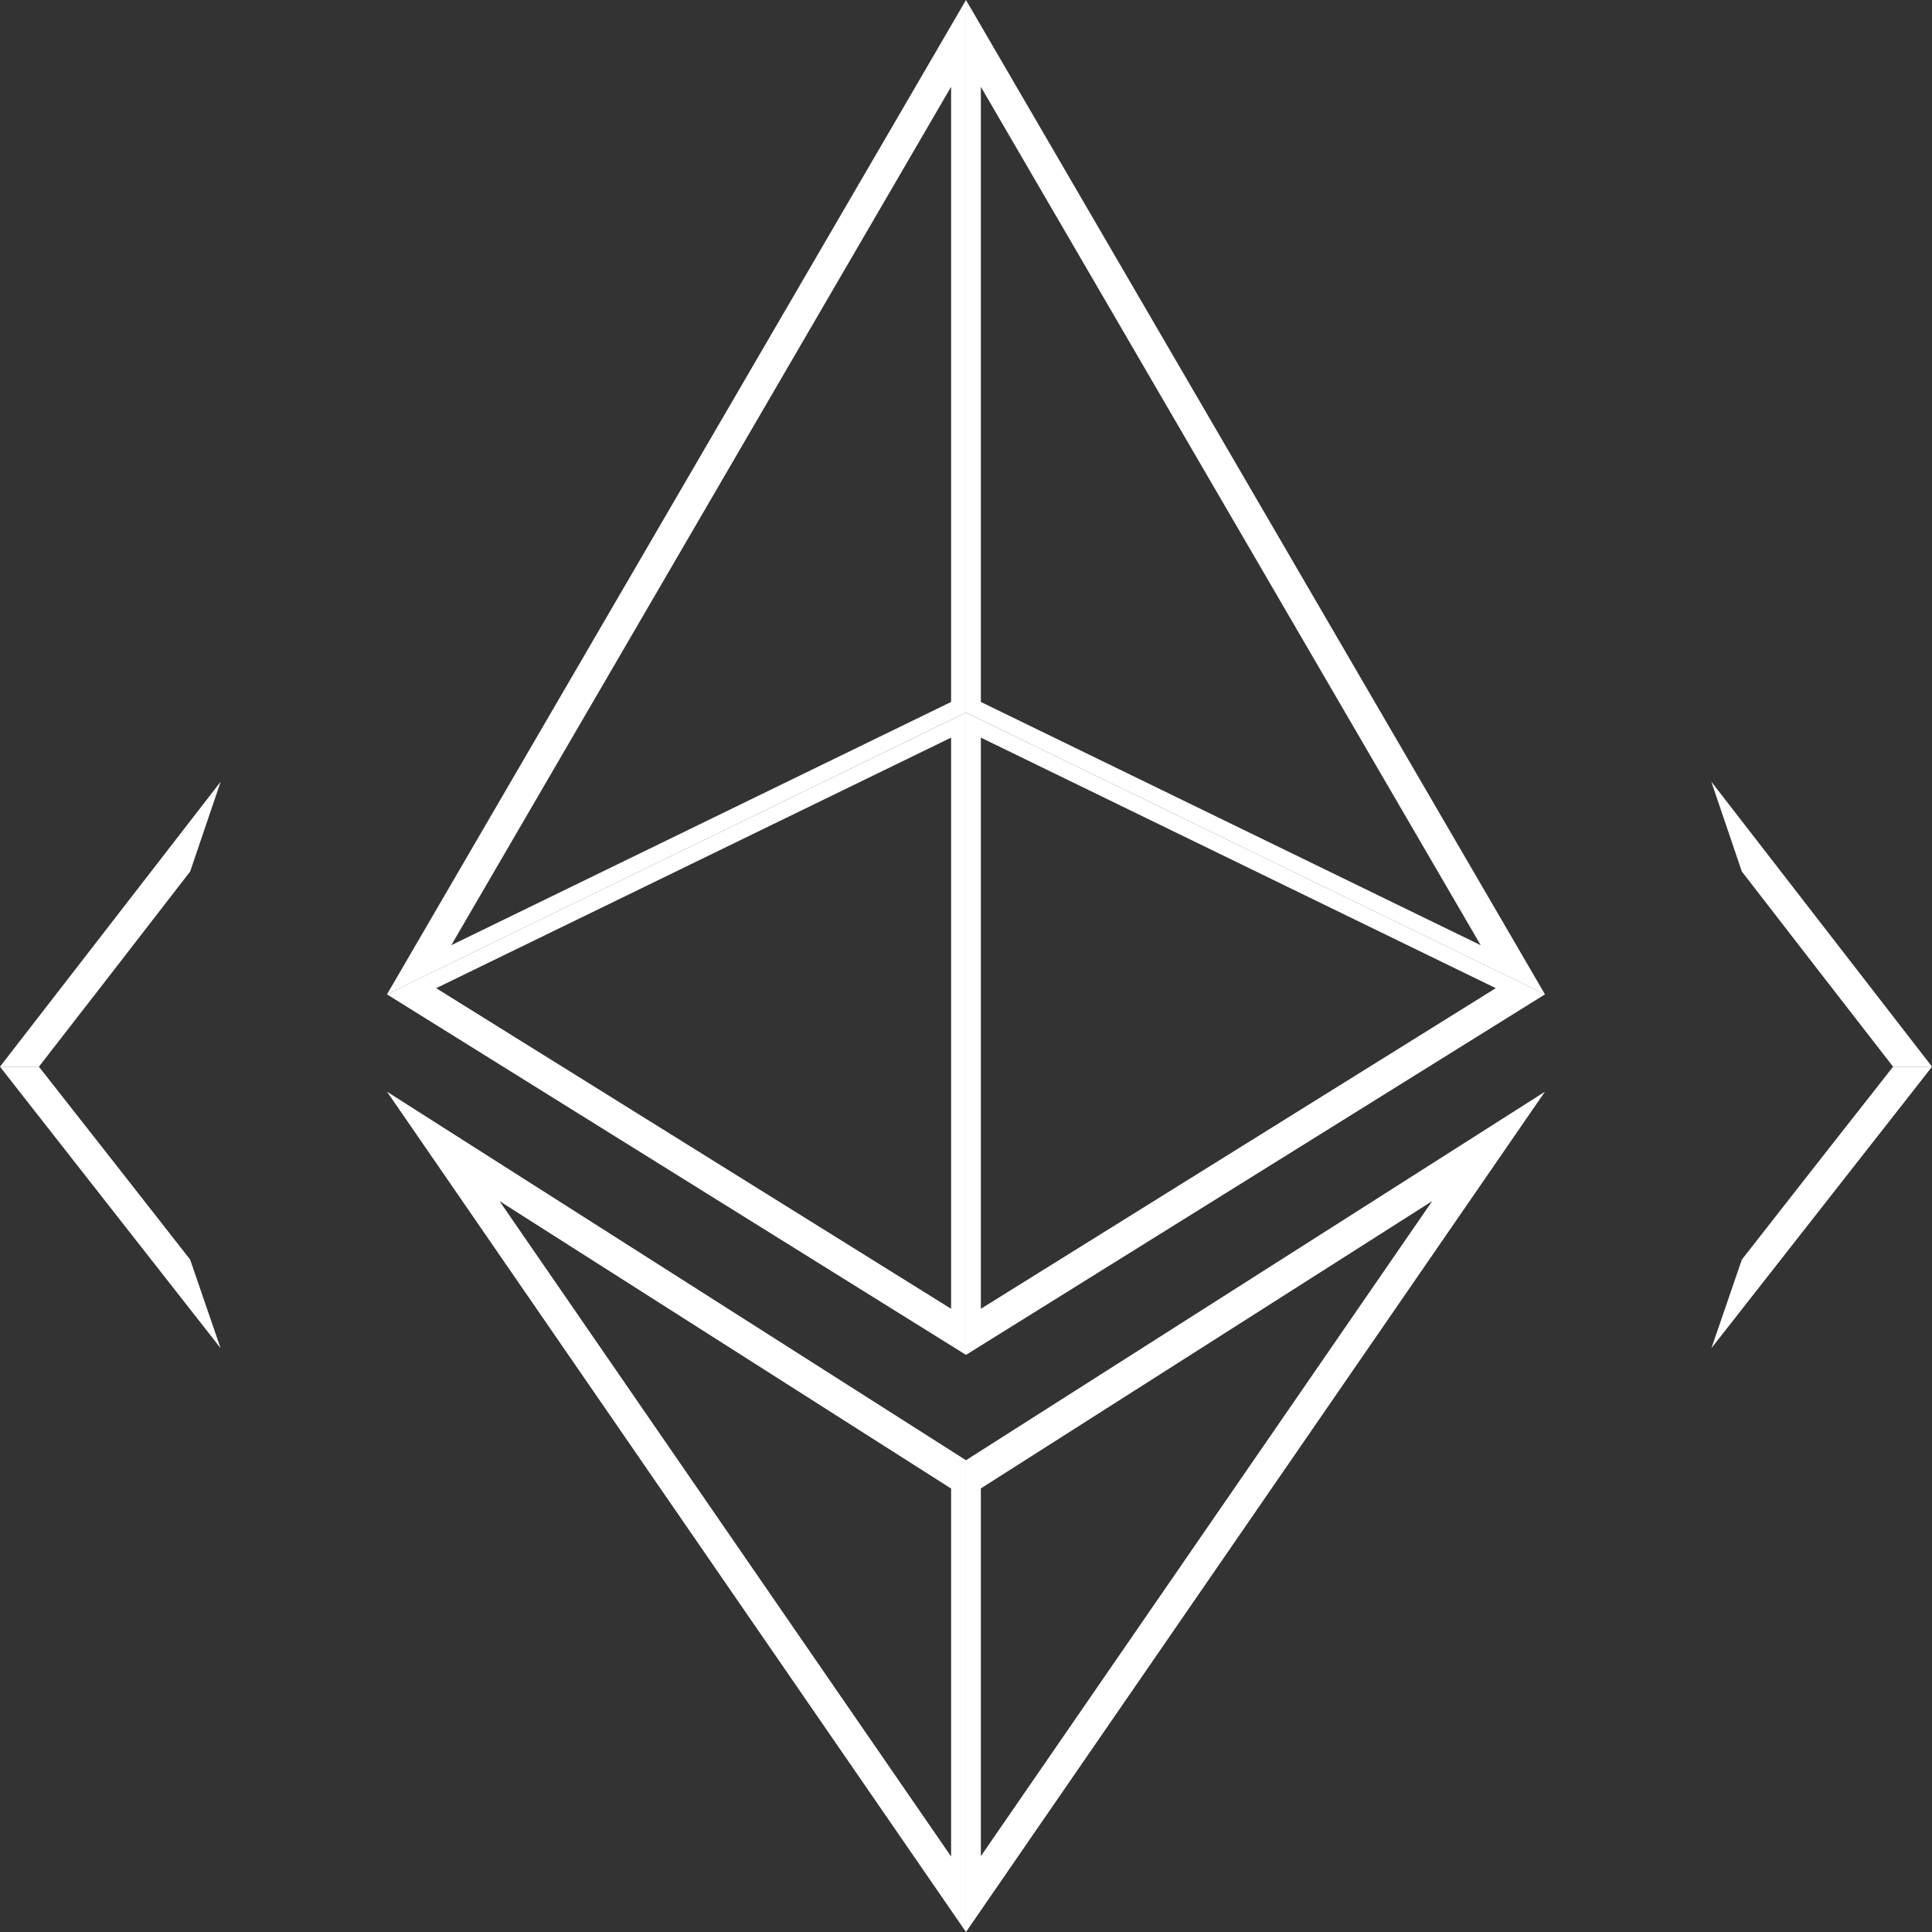
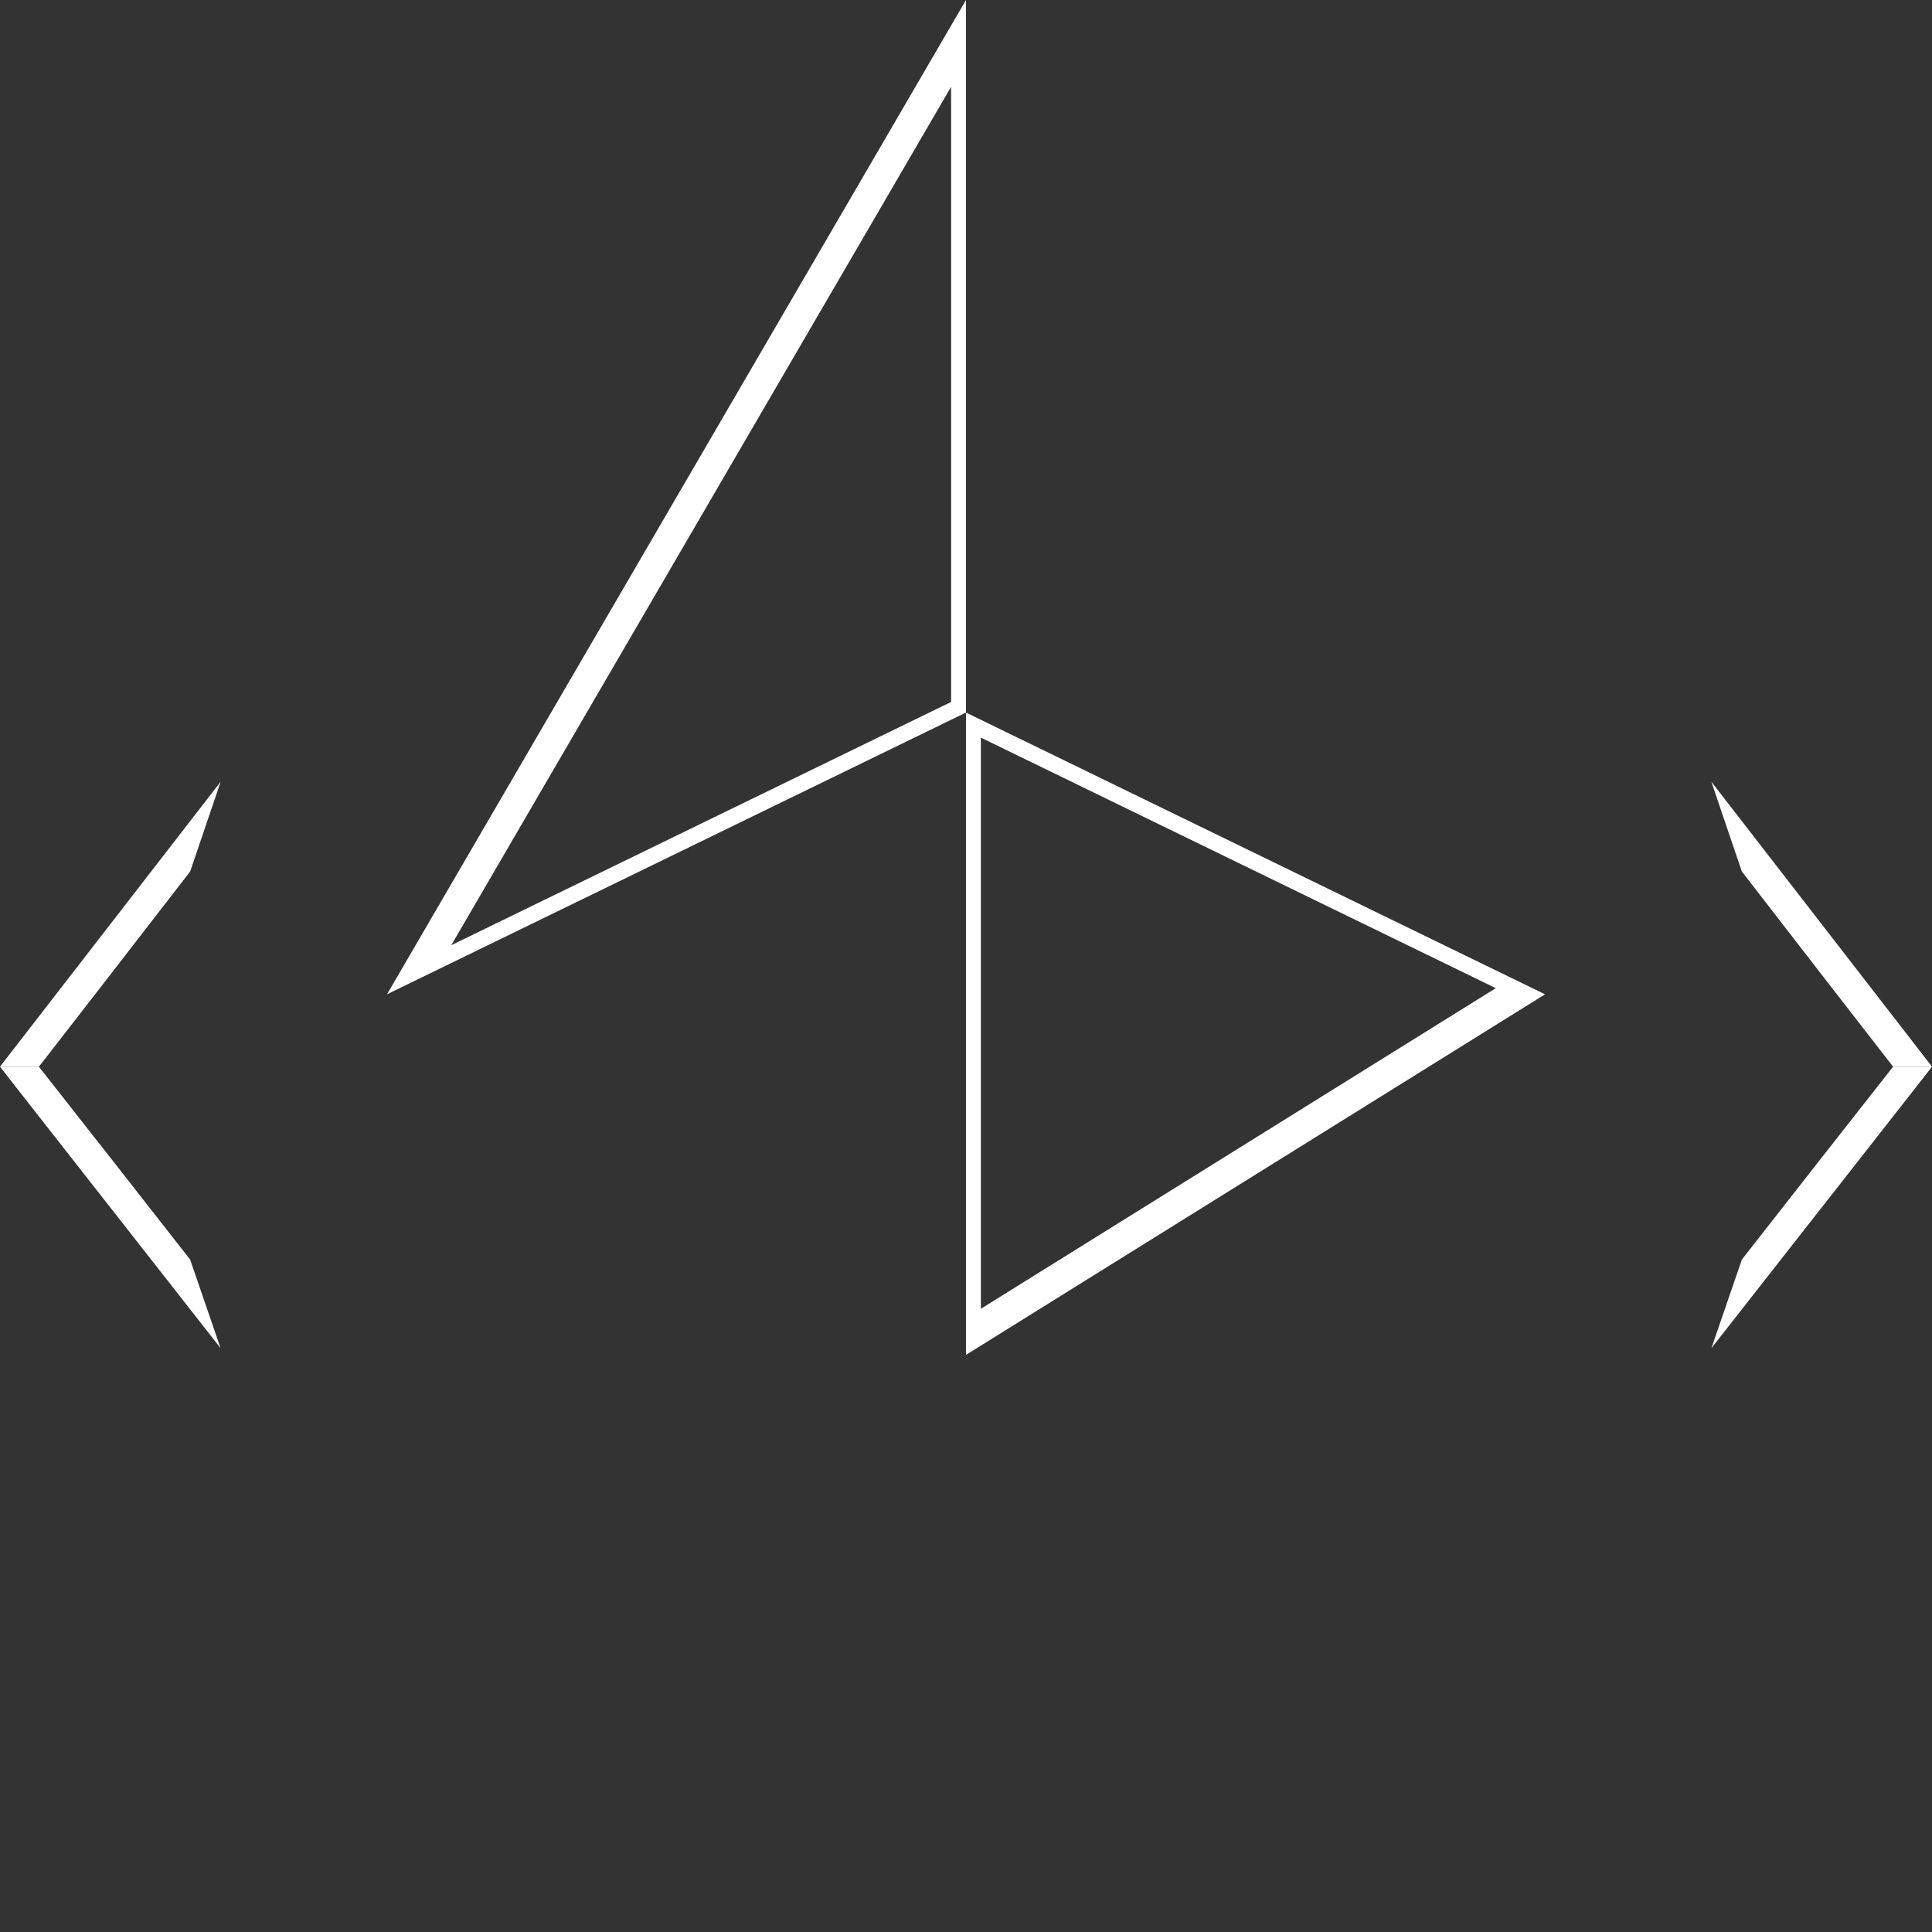
<svg xmlns="http://www.w3.org/2000/svg" width="1024" height="1024" viewBox="0 0 1024 1024" fill="none">
  <rect x="0" y="0" width="1024" height="1024" fill="#333333" stroke="none" />
-   <path fill-rule="evenodd" clip-rule="evenodd" d="M511.988 1024L818.85 578.627L818.768 578.679L818.768 578.679L511.988 773.953V1024ZM759.095 636.614L519.876 788.884V983.812L759.095 636.614Z" fill="white" />
-   <path fill-rule="evenodd" clip-rule="evenodd" d="M205.194 578.724L205.127 578.627L511.973 773.944L511.989 773.953V1024L511.966 1023.97L205.194 578.724ZM264.767 636.614L504.101 983.98V788.957C504.079 788.943 504.057 788.93 504.035 788.916L503.999 788.893L264.767 636.614Z" fill="white" />
  <path fill-rule="evenodd" clip-rule="evenodd" d="M205.142 526.972L511.988 -1.90735e-05L511.988 377.659L205.127 526.998L205.142 526.972H205.142ZM504.101 372.051V46.011L239.182 500.978L504.101 372.051Z" fill="white" />
-   <path fill-rule="evenodd" clip-rule="evenodd" d="M205.253 527.122L511.988 718.112V377.668L205.142 526.972L205.069 527.008L205.253 527.122ZM231.182 523.748L504.101 693.682V390.952L231.182 523.748Z" fill="white" />
  <path fill-rule="evenodd" clip-rule="evenodd" d="M818.835 526.972L511.988 377.668V718.113L818.723 527.122L818.907 527.008L818.835 526.972ZM519.876 693.682L792.794 523.748L519.876 390.952V693.682Z" fill="white" />
-   <path fill-rule="evenodd" clip-rule="evenodd" d="M511.988 -1.90735e-05V377.659L818.849 526.998L818.835 526.972L511.988 -1.90735e-05ZM519.876 372.051L784.795 500.978L519.876 46.011V372.051Z" fill="white" />
  <path fill-rule="evenodd" clip-rule="evenodd" d="M100.797 461.898L116.961 414.307L95.105 442.531L-9.91821e-05 565.356H20.633L22.403 563.085C40.553 539.79 76.787 492.964 100.121 462.774L100.797 461.898Z" fill="white" />
  <path fill-rule="evenodd" clip-rule="evenodd" d="M100.769 667.588L116.912 714.553L8.334 576.041L-9.53674e-05 565.356H20.605L22.375 567.6C40.525 590.619 76.759 636.89 100.093 666.723L100.769 667.588Z" fill="white" />
  <path fill-rule="evenodd" clip-rule="evenodd" d="M923.202 461.898L907.039 414.307L928.894 442.531L1024 565.356L1003.37 565.356L1001.6 563.084C983.446 539.79 947.213 492.964 923.879 462.774L923.202 461.898Z" fill="white" />
  <path fill-rule="evenodd" clip-rule="evenodd" d="M923.23 667.587L907.088 714.552L1015.67 576.04L1024 565.355L1003.39 565.355L1001.62 567.6C983.475 590.618 947.241 636.89 923.907 666.722L923.23 667.587Z" fill="white" />
</svg>